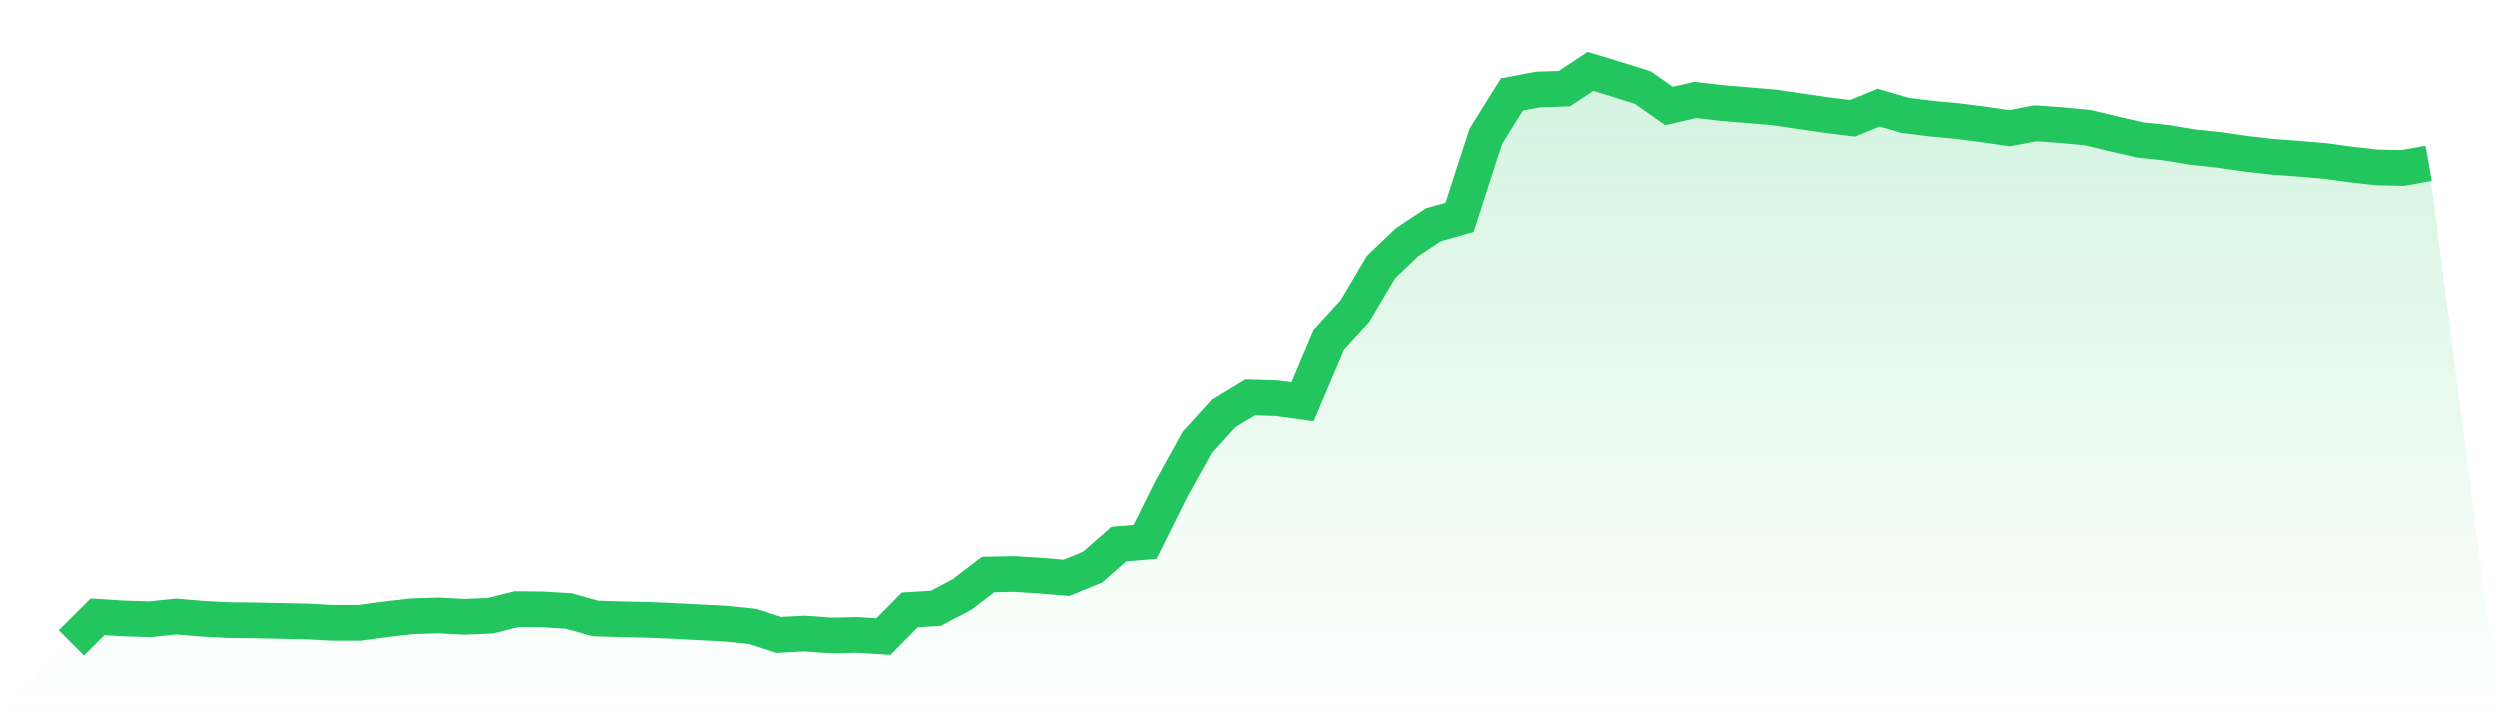
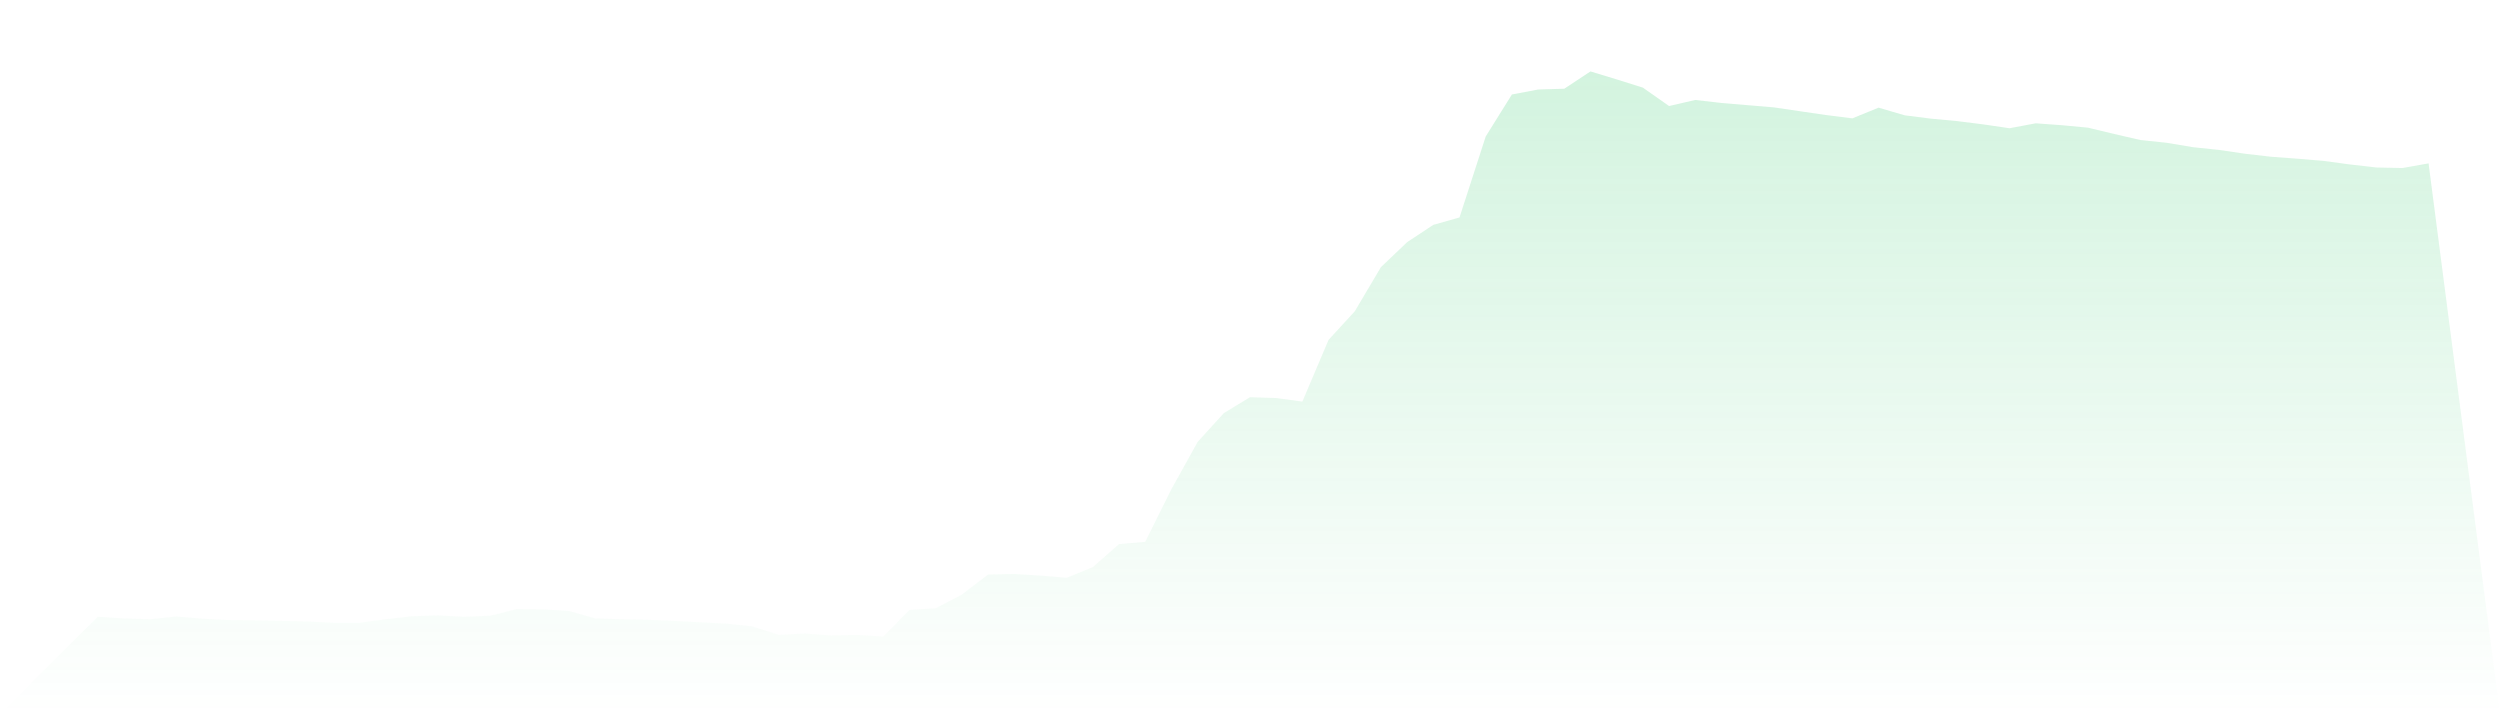
<svg xmlns="http://www.w3.org/2000/svg" viewBox="0 0 140 40">
  <defs>
    <linearGradient id="gradient" x1="0" x2="0" y1="0" y2="1">
      <stop offset="0%" stop-color="#22c55e" stop-opacity="0.2" />
      <stop offset="100%" stop-color="#22c55e" stop-opacity="0" />
    </linearGradient>
  </defs>
  <path d="M4,36 L4,36 L5.467,34.54 L6.933,34.632 L8.4,34.678 L9.867,34.524 L11.333,34.647 L12.8,34.724 L14.267,34.74 L15.733,34.77 L17.2,34.801 L18.667,34.878 L20.133,34.878 L21.6,34.678 L23.067,34.509 L24.533,34.463 L26,34.54 L27.467,34.478 L28.933,34.11 L30.4,34.125 L31.867,34.217 L33.333,34.632 L34.8,34.678 L36.267,34.709 L37.733,34.77 L39.2,34.847 L40.667,34.924 L42.133,35.078 L43.6,35.554 L45.067,35.477 L46.533,35.585 L48,35.554 L49.467,35.646 L50.933,34.156 L52.4,34.063 L53.867,33.295 L55.333,32.173 L56.8,32.142 L58.267,32.234 L59.733,32.357 L61.2,31.758 L62.667,30.467 L64.133,30.344 L65.6,27.393 L67.067,24.749 L68.533,23.135 L70,22.244 L71.467,22.29 L72.933,22.49 L74.4,19.032 L75.867,17.433 L77.333,14.959 L78.8,13.56 L80.267,12.592 L81.733,12.177 L83.2,7.643 L84.667,5.291 L86.133,5.014 L87.6,4.968 L89.067,4 L90.533,4.446 L92,4.907 L93.467,5.937 L94.933,5.598 L96.4,5.768 L97.867,5.89 L99.333,6.013 L100.8,6.229 L102.267,6.444 L103.733,6.628 L105.2,6.029 L106.667,6.459 L108.133,6.644 L109.6,6.782 L111.067,6.966 L112.533,7.182 L114,6.905 L115.467,7.012 L116.933,7.151 L118.4,7.504 L119.867,7.842 L121.333,7.996 L122.8,8.242 L124.267,8.396 L125.733,8.611 L127.2,8.78 L128.667,8.888 L130.133,9.011 L131.6,9.21 L133.067,9.379 L134.533,9.41 L136,9.149 L140,40 L0,40 z" fill="url(#gradient)" />
-   <path d="M4,36 L4,36 L5.467,34.54 L6.933,34.632 L8.4,34.678 L9.867,34.524 L11.333,34.647 L12.8,34.724 L14.267,34.74 L15.733,34.77 L17.2,34.801 L18.667,34.878 L20.133,34.878 L21.6,34.678 L23.067,34.509 L24.533,34.463 L26,34.54 L27.467,34.478 L28.933,34.11 L30.4,34.125 L31.867,34.217 L33.333,34.632 L34.8,34.678 L36.267,34.709 L37.733,34.77 L39.2,34.847 L40.667,34.924 L42.133,35.078 L43.6,35.554 L45.067,35.477 L46.533,35.585 L48,35.554 L49.467,35.646 L50.933,34.156 L52.4,34.063 L53.867,33.295 L55.333,32.173 L56.8,32.142 L58.267,32.234 L59.733,32.357 L61.2,31.758 L62.667,30.467 L64.133,30.344 L65.6,27.393 L67.067,24.749 L68.533,23.135 L70,22.244 L71.467,22.29 L72.933,22.49 L74.4,19.032 L75.867,17.433 L77.333,14.959 L78.8,13.56 L80.267,12.592 L81.733,12.177 L83.2,7.643 L84.667,5.291 L86.133,5.014 L87.6,4.968 L89.067,4 L90.533,4.446 L92,4.907 L93.467,5.937 L94.933,5.598 L96.4,5.768 L97.867,5.89 L99.333,6.013 L100.8,6.229 L102.267,6.444 L103.733,6.628 L105.2,6.029 L106.667,6.459 L108.133,6.644 L109.6,6.782 L111.067,6.966 L112.533,7.182 L114,6.905 L115.467,7.012 L116.933,7.151 L118.4,7.504 L119.867,7.842 L121.333,7.996 L122.8,8.242 L124.267,8.396 L125.733,8.611 L127.2,8.78 L128.667,8.888 L130.133,9.011 L131.6,9.21 L133.067,9.379 L134.533,9.41 L136,9.149" fill="none" stroke="#22c55e" stroke-width="2" />
</svg>